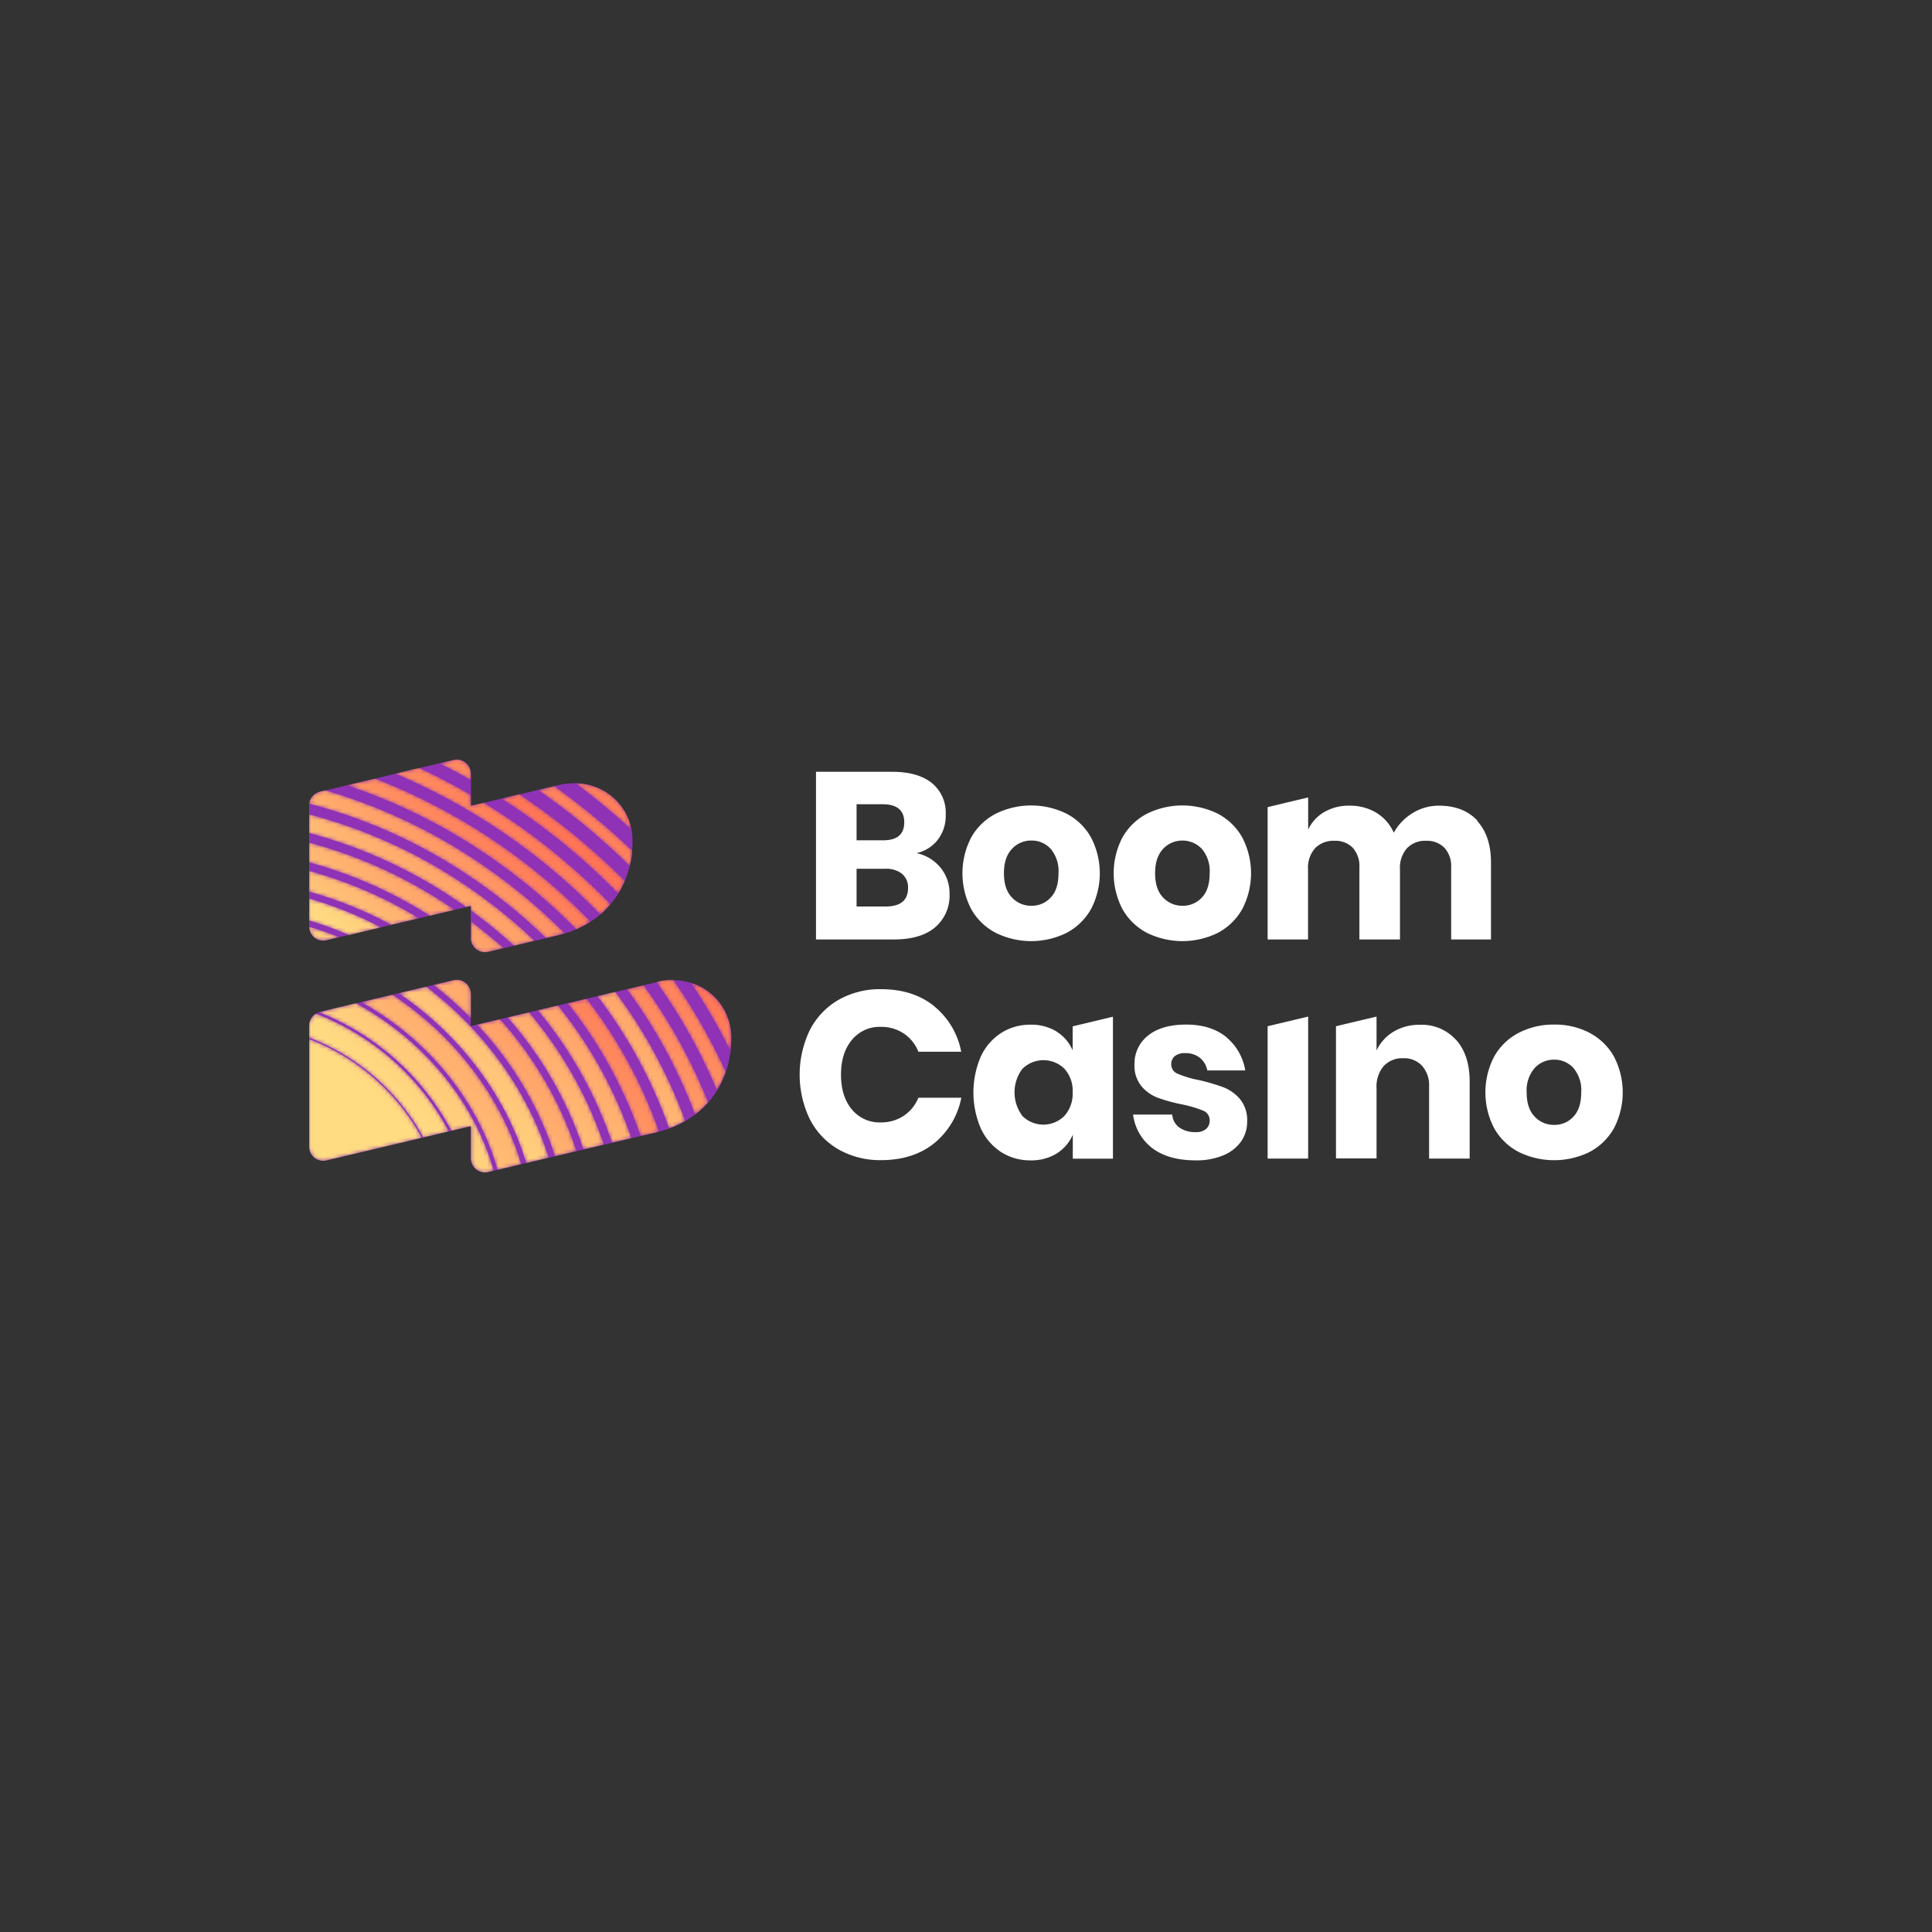
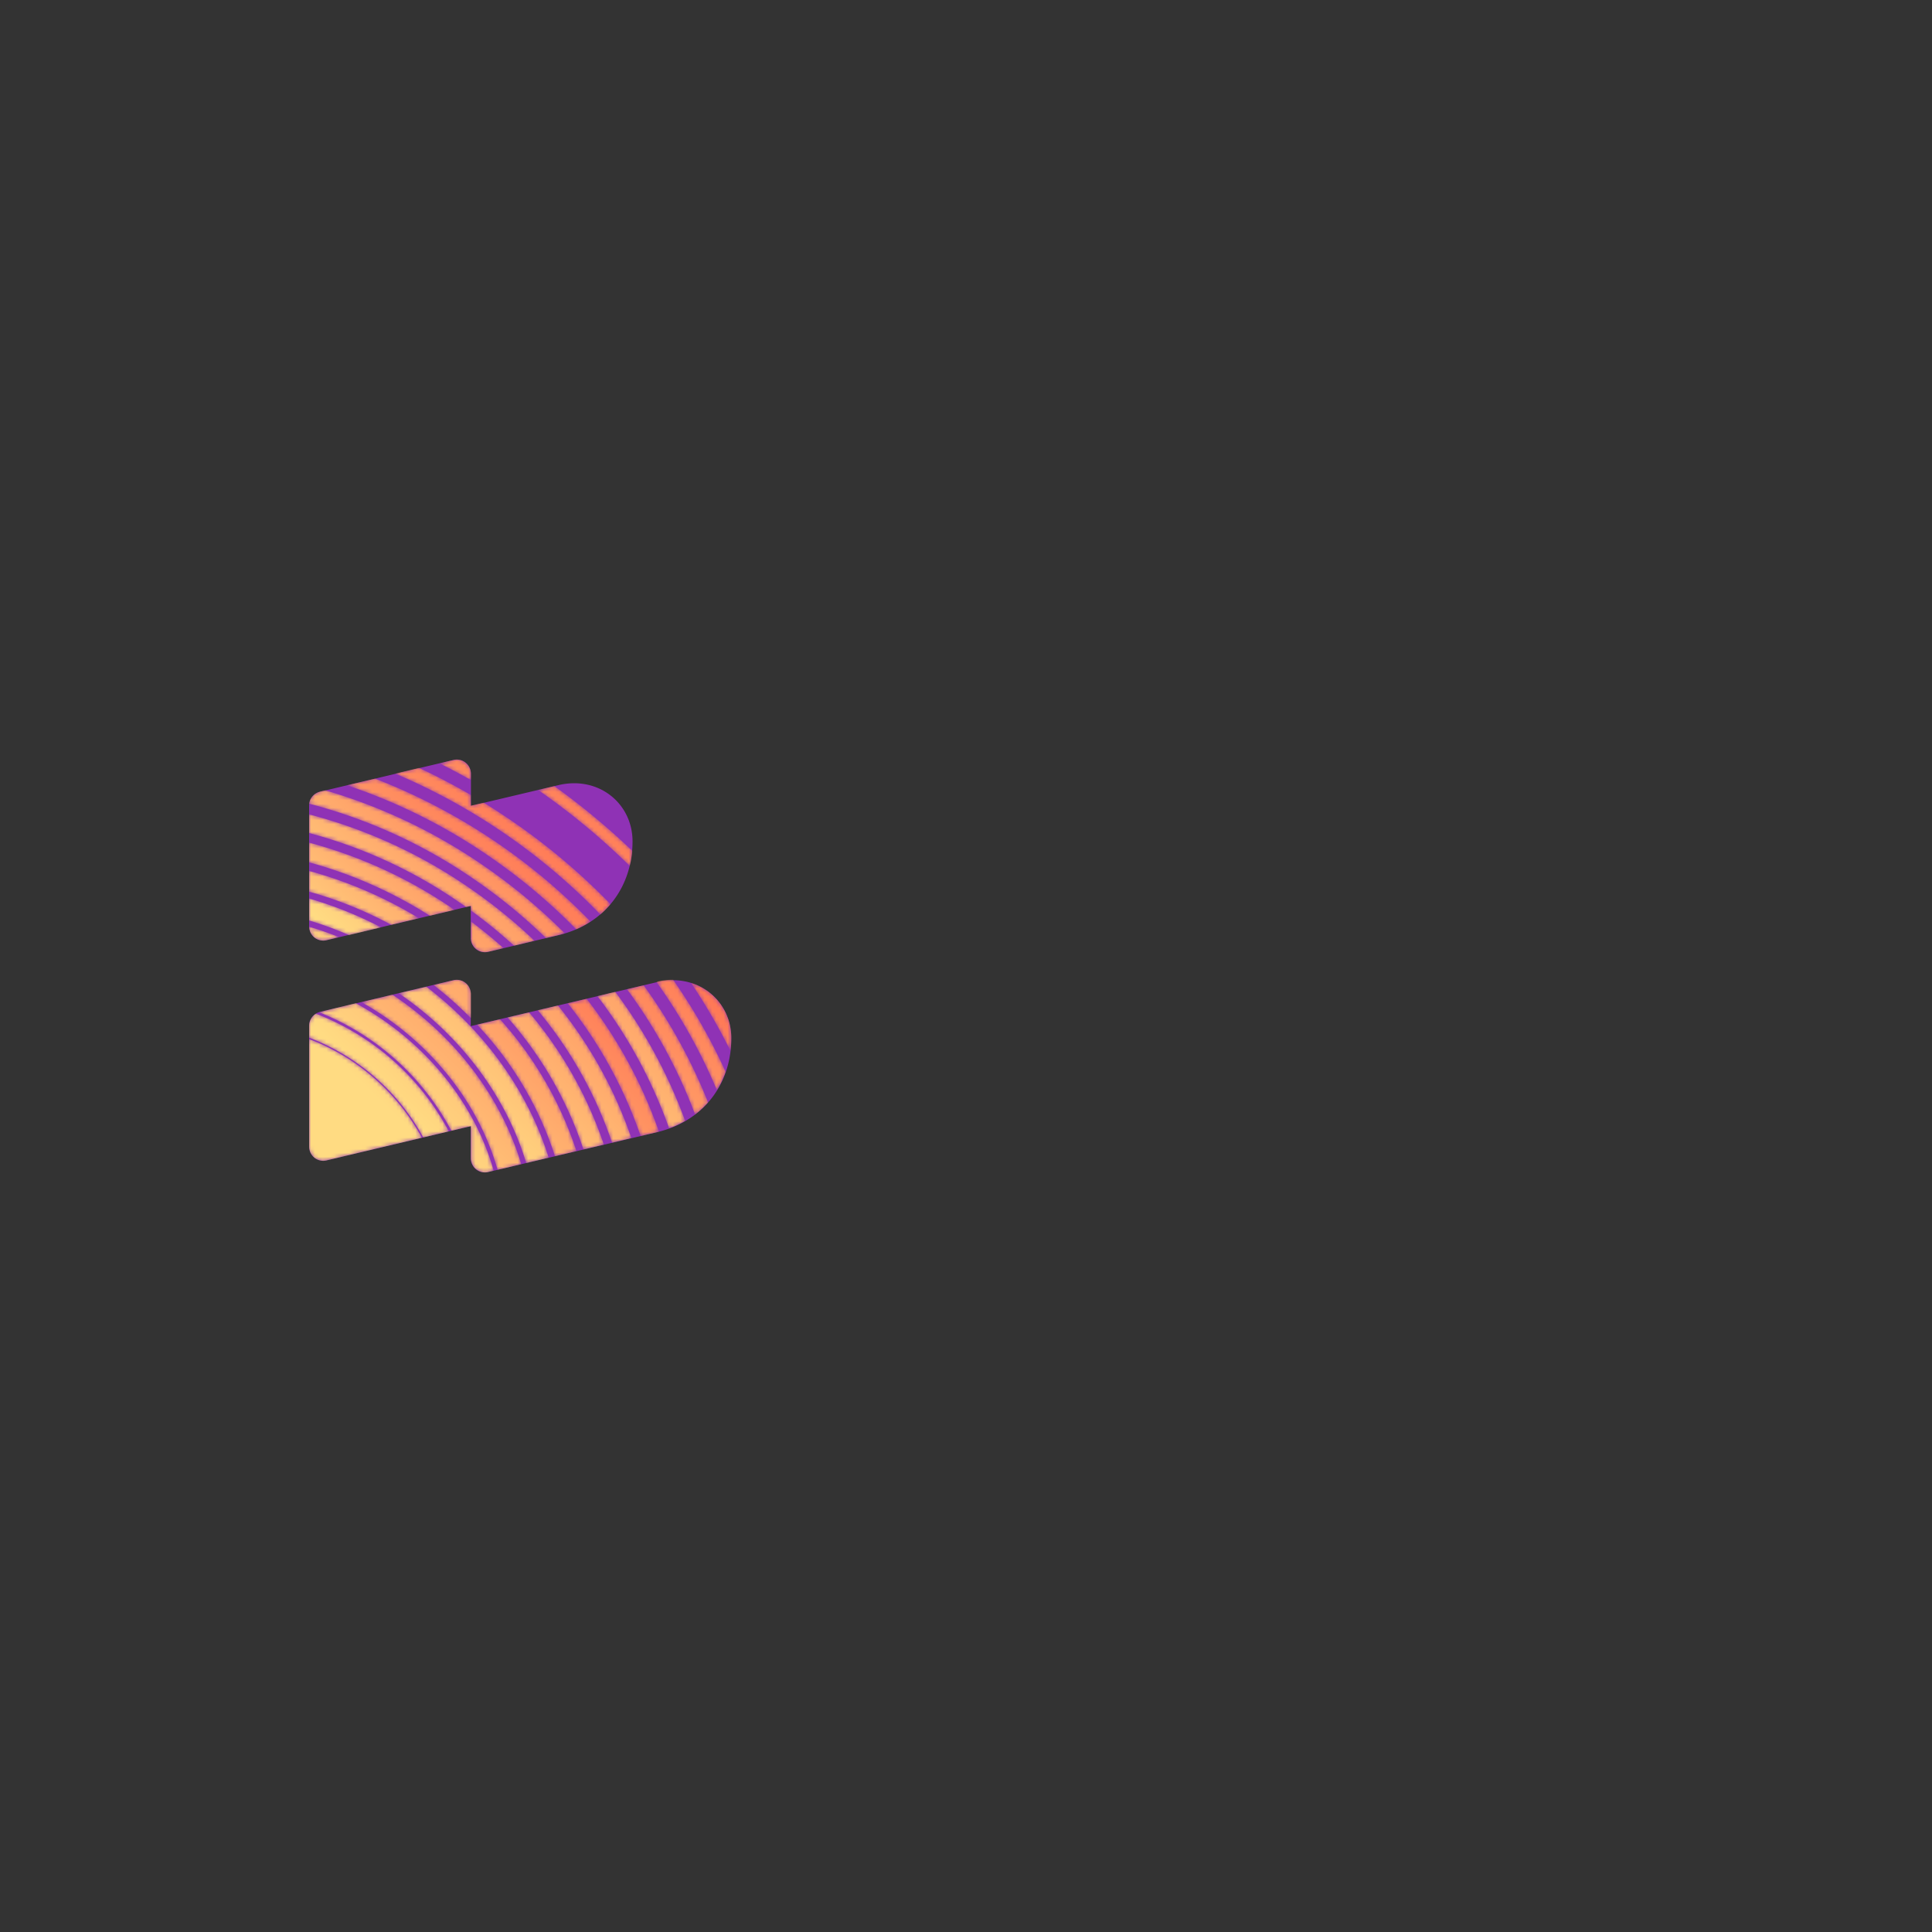
<svg xmlns="http://www.w3.org/2000/svg" xmlns:xlink="http://www.w3.org/1999/xlink" id="Layer_1" data-name="Layer 1" viewBox="0 0 500 500">
  <rect x="0" y="0" width="500" height="500" fill="#333333" stroke="none" />
  <defs>
    <style>.cls-1{fill:#fff;}.cls-1,.cls-10,.cls-12,.cls-14,.cls-16,.cls-18,.cls-2,.cls-20,.cls-22,.cls-24,.cls-26,.cls-28,.cls-30,.cls-32,.cls-34,.cls-36,.cls-38,.cls-4,.cls-40,.cls-42,.cls-44,.cls-46,.cls-48,.cls-50,.cls-52,.cls-54,.cls-56,.cls-6,.cls-8{fill-rule:evenodd;}.cls-2{fill:#8f32b5;}.cls-3{mask:url(#mask);}.cls-4{fill:url(#linear-gradient);}.cls-5{mask:url(#mask-2);}.cls-6{fill:url(#linear-gradient-2);}.cls-7{mask:url(#mask-3);}.cls-8{fill:url(#linear-gradient-3);}.cls-9{mask:url(#mask-4);}.cls-10{fill:url(#linear-gradient-4);}.cls-11{mask:url(#mask-5);}.cls-12{fill:url(#linear-gradient-5);}.cls-13{mask:url(#mask-6);}.cls-14{fill:url(#linear-gradient-6);}.cls-15{mask:url(#mask-7);}.cls-16{fill:url(#linear-gradient-7);}.cls-17{mask:url(#mask-8);}.cls-18{fill:url(#linear-gradient-8);}.cls-19{mask:url(#mask-9);}.cls-20{fill:url(#linear-gradient-9);}.cls-21{mask:url(#mask-10);}.cls-22{fill:url(#linear-gradient-10);}.cls-23{mask:url(#mask-11);}.cls-24{fill:url(#linear-gradient-11);}.cls-25{mask:url(#mask-12);}.cls-26{fill:url(#linear-gradient-12);}.cls-27{mask:url(#mask-13);}.cls-28{fill:url(#linear-gradient-13);}.cls-29{mask:url(#mask-14);}.cls-30{fill:url(#linear-gradient-14);}.cls-31{mask:url(#mask-15);}.cls-32{fill:url(#linear-gradient-15);}.cls-33{mask:url(#mask-16);}.cls-34{fill:url(#linear-gradient-16);}.cls-35{mask:url(#mask-17);}.cls-36{fill:url(#linear-gradient-17);}.cls-37{mask:url(#mask-18);}.cls-38{fill:url(#linear-gradient-18);}.cls-39{mask:url(#mask-19);}.cls-40{fill:url(#linear-gradient-19);}.cls-41{mask:url(#mask-20);}.cls-42{fill:url(#linear-gradient-20);}.cls-43{mask:url(#mask-21);}.cls-44{fill:url(#linear-gradient-21);}.cls-45{mask:url(#mask-22);}.cls-46{fill:url(#linear-gradient-22);}.cls-47{mask:url(#mask-23);}.cls-48{fill:url(#linear-gradient-23);}.cls-49{mask:url(#mask-24);}.cls-50{fill:url(#linear-gradient-24);}.cls-51{mask:url(#mask-25);}.cls-52{fill:url(#linear-gradient-25);}.cls-53{mask:url(#mask-26);}.cls-54{fill:url(#linear-gradient-26);}.cls-55{mask:url(#mask-27);}.cls-56{fill:url(#linear-gradient-27);}</style>
    <mask id="mask" x="148.99" y="202.7" width="14.47" height="12.02" maskUnits="userSpaceOnUse">
      <g id="c">
-         <path id="a" class="cls-1" d="M163.46,214.72a14.78,14.78,0,0,0-14.47-12q7.53,5.66,14.47,12" />
-       </g>
+         </g>
    </mask>
    <linearGradient id="linear-gradient" x1="-3362.98" y1="-2274.68" x2="-3347.92" y2="-2261.71" gradientTransform="matrix(5.95, 0, 0, -4.94, 20102.26, -10984.51)" gradientUnits="userSpaceOnUse">
      <stop offset="0" stop-color="#ffdb82" />
      <stop offset="1" stop-color="#ff5b49" />
    </linearGradient>
    <mask id="mask-2" x="80" y="262.32" width="36.16" height="32.05" maskUnits="userSpaceOnUse">
      <g id="f">
        <path id="d" class="cls-1" d="M80,265.5v3.05a56.63,56.63,0,0,1,29.53,25.82l6.63-1.57a65.2,65.2,0,0,0-26.87-27,66.4,66.4,0,0,0-7.52-3.46A3.74,3.74,0,0,0,80,265.5" />
      </g>
    </mask>
    <linearGradient id="linear-gradient-2" x1="-3774.52" y1="-1925.12" x2="-3768.5" y2="-1919.58" gradientTransform="matrix(14.87, 0, 0, -13.18, 56225.49, -25091.62)" xlink:href="#linear-gradient" />
    <mask id="mask-3" x="80" y="268.89" width="29.2" height="31.53" maskUnits="userSpaceOnUse">
      <g id="i">
        <path id="g" class="cls-1" d="M80,296.71a3.44,3.44,0,0,0,.1.84,3.63,3.63,0,0,0,4.37,2.77l24.73-5.87a55.9,55.9,0,0,0-24.54-23.53c-1.52-.75-3.08-1.43-4.66-2Z" />
      </g>
    </mask>
    <linearGradient id="linear-gradient-3" x1="-3708.17" y1="-1928.51" x2="-3701.77" y2="-1921.34" gradientTransform="matrix(12.01, 0, 0, -12.97, 44634.29, -24727.05)" xlink:href="#linear-gradient" />
    <mask id="mask-4" x="112.19" y="253.57" width="9.68" height="9.95" maskUnits="userSpaceOnUse">
      <g id="l">
        <path id="j" class="cls-1" d="M117.41,253.67l-5.22,1.24a97.71,97.71,0,0,1,9.69,8.61v-6.24a4,4,0,0,0-.1-.84,3.66,3.66,0,0,0-3.54-2.87,3.31,3.31,0,0,0-.83.1" />
      </g>
    </mask>
    <linearGradient id="linear-gradient-4" x1="-3016.33" y1="-2392.52" x2="-2995.03" y2="-2369.81" gradientTransform="matrix(3.98, 0, 0, -4.1, 12102.96, -9507.37)" xlink:href="#linear-gradient" />
    <mask id="mask-5" x="178.83" y="254.33" width="10.43" height="17.64" maskUnits="userSpaceOnUse">
      <g id="o">
        <path id="m" class="cls-1" d="M189.06,272a27.88,27.88,0,0,0,.2-3.31,14.78,14.78,0,0,0-10.43-14.33A155.58,155.58,0,0,1,189.06,272" />
      </g>
    </mask>
    <linearGradient id="linear-gradient-5" x1="-3079.63" y1="-2102.28" x2="-3072.32" y2="-2089.46" gradientTransform="matrix(4.29, 0, 0, -7.26, 13374.6, -14928.84)" xlink:href="#linear-gradient" />
    <mask id="mask-6" x="113.73" y="196.58" width="8.14" height="5.3" maskUnits="userSpaceOnUse">
      <g id="r">
        <path id="p" class="cls-1" d="M118.22,196.58a3.27,3.27,0,0,0-.81.1l-3.68.87q4.13,2.05,8.14,4.33v-1.59a4,4,0,0,0-.09-.84,3.67,3.67,0,0,0-3.54-2.87Z" />
      </g>
    </mask>
    <linearGradient id="linear-gradient-6" x1="-2829.82" y1="-2967.7" x2="-2803.07" y2="-2949.64" gradientTransform="matrix(3.35, 0, 0, -2.18, 9538.12, -6249.6)" xlink:href="#linear-gradient" />
    <mask id="mask-7" x="82.57" y="259.66" width="45.23" height="43.75" maskUnits="userSpaceOnUse">
      <g id="u">
        <path id="s" class="cls-1" d="M82.82,261.88l-.25.08a66.49,66.49,0,0,1,34.24,30.68l5.07-1.2v8.27a4,4,0,0,0,.09.84,3.66,3.66,0,0,0,3.53,2.87h0a3.08,3.08,0,0,0,.8-.1l1.46-.35c-4.65-16.57-16.62-32.39-33.93-42.35-.56-.33-1.13-.64-1.71-1Z" />
      </g>
    </mask>
    <linearGradient id="linear-gradient-7" x1="-3830.09" y1="-1869.42" x2="-3825.27" y2="-1864.59" gradientTransform="matrix(18.6, 0, 0, -18, 71347.83, -33351.46)" xlink:href="#linear-gradient" />
    <mask id="mask-8" x="89.81" y="201.51" width="63.03" height="39" maskUnits="userSpaceOnUse">
      <g id="x">
        <path id="v" class="cls-1" d="M89.81,203.23a147.44,147.44,0,0,1,37.81,19.08,150.65,150.65,0,0,1,21.51,18.2,25.25,25.25,0,0,0,3.7-2,156.22,156.22,0,0,0-55.75-37Z" />
      </g>
    </mask>
    <linearGradient id="linear-gradient-8" x1="-3893.99" y1="-1886.41" x2="-3890.53" y2="-1884.19" gradientTransform="matrix(25.93, 0, 0, -16.04, 101029.98, -30020.43)" xlink:href="#linear-gradient" />
    <mask id="mask-9" x="80.04" y="204.56" width="66.14" height="38.22" maskUnits="userSpaceOnUse">
      <g id="A-2" data-name="A">
        <path id="y" class="cls-1" d="M82.82,204.89A3.71,3.71,0,0,0,80,208a135.15,135.15,0,0,1,43,19.76,140.73,140.73,0,0,1,18.29,15l3.22-.76q.84-.21,1.65-.45a146.37,146.37,0,0,0-20.8-17.37,142,142,0,0,0-41.17-19.64l-1.4.33Z" />
      </g>
    </mask>
    <linearGradient id="linear-gradient-9" x1="-3901.43" y1="-1889.67" x2="-3898.14" y2="-1887.69" gradientTransform="matrix(27.21, 0, 0, -15.72, 106221.75, -29473.73)" xlink:href="#linear-gradient" />
    <mask id="mask-10" x="162.25" y="254.95" width="21" height="33.46" maskUnits="userSpaceOnUse">
      <g id="D-2" data-name="D">
        <path id="B" class="cls-1" d="M162.25,256a133.76,133.76,0,0,1,17.64,32.43,23.35,23.35,0,0,0,3.36-3.14A140.13,140.13,0,0,0,166.58,255Z" />
      </g>
    </mask>
    <linearGradient id="linear-gradient-10" x1="-3569.92" y1="-1919.13" x2="-3565.83" y2="-1912.38" gradientTransform="matrix(8.64, 0, 0, -13.76, 30989.68, -26087.76)" xlink:href="#linear-gradient" />
    <mask id="mask-11" x="154.6" y="256.7" width="22.72" height="35.33" maskUnits="userSpaceOnUse">
      <g id="G-2" data-name="G">
        <path id="E" class="cls-1" d="M154.6,257.79A125.22,125.22,0,0,1,173.16,292a26.83,26.83,0,0,0,4.16-1.92,130.83,130.83,0,0,0-18.1-33.41Z" />
      </g>
    </mask>
    <linearGradient id="linear-gradient-11" x1="-3606.69" y1="-1908.13" x2="-3602.72" y2="-1901.73" gradientTransform="matrix(9.34, 0, 0, -14.53, 33847.86, -27411.18)" xlink:href="#linear-gradient" />
    <mask id="mask-12" x="80" y="210.76" width="58.35" height="33.99" maskUnits="userSpaceOnUse">
      <g id="J-2" data-name="J">
        <path id="H" class="cls-1" d="M80,215.59a125.08,125.08,0,0,1,38.44,17.63l2.19,1.52,1.25-.29v1.2a129.39,129.39,0,0,1,11.15,9.1l5.32-1.27a136.23,136.23,0,0,0-17.44-14.07A131.19,131.19,0,0,0,80,210.76v4.83Z" />
      </g>
    </mask>
    <linearGradient id="linear-gradient-12" x1="-3881.23" y1="-1911.41" x2="-3877.49" y2="-1909.15" gradientTransform="matrix(24, 0, 0, -13.98, 93224.17, -26483.29)" xlink:href="#linear-gradient" />
    <mask id="mask-13" x="93.51" y="257.43" width="41.39" height="45.32" maskUnits="userSpaceOnUse">
      <g id="M-2" data-name="M">
        <path id="K" class="cls-1" d="M93.51,259.35c.71.39,1.43.8,2.13,1.23,16.89,10.18,28.52,25.82,33.13,42.17l6.13-1.46c-5-16.77-16.6-32.78-33.33-43.86Z" />
      </g>
    </mask>
    <linearGradient id="linear-gradient-13" x1="-3809.32" y1="-1864.39" x2="-3804.93" y2="-1859.4" gradientTransform="matrix(17.03, 0, 0, -18.64, 64956.89, -34455.26)" xlink:href="#linear-gradient" />
    <mask id="mask-14" x="139.25" y="203.45" width="24.39" height="20.67" maskUnits="userSpaceOnUse">
      <g id="P-2" data-name="P">
        <path id="N" class="cls-1" d="M139.25,204.44c.72.5,1.44,1,2.15,1.51A181.9,181.9,0,0,1,163,224.12a26.49,26.49,0,0,0,.64-3.92,186.75,186.75,0,0,0-20.18-16.75l-4.21,1Z" />
      </g>
    </mask>
    <linearGradient id="linear-gradient-14" x1="-3643.07" y1="-2040.92" x2="-3634.13" y2="-2033.07" gradientTransform="matrix(10.03, 0, 0, -8.5, 36629.91, -17088.64)" xlink:href="#linear-gradient" />
    <mask id="mask-15" x="129.81" y="205.57" width="31.93" height="25.68" maskUnits="userSpaceOnUse">
      <g id="S-2" data-name="S">
        <path id="Q" class="cls-1" d="M129.81,206.68A170.76,170.76,0,0,1,160,231.25a25.42,25.42,0,0,0,1.7-3.28,176.62,176.62,0,0,0-23-19.44c-1.42-1-2.86-2-4.31-3Z" />
      </g>
    </mask>
    <linearGradient id="linear-gradient-15" x1="-3739.65" y1="-1976.92" x2="-3732.82" y2="-1971.22" gradientTransform="matrix(13.14, 0, 0, -10.56, 49202.09, -20622.82)" xlink:href="#linear-gradient" />
    <mask id="mask-16" x="169.88" y="253.64" width="17.91" height="28.57" maskUnits="userSpaceOnUse">
      <g id="V-2" data-name="V">
        <path id="T" class="cls-1" d="M170.09,254.12l-.21,0a144,144,0,0,1,15.65,28,23.72,23.72,0,0,0,2.26-4.74,149.68,149.68,0,0,0-13.59-23.83h0a17.72,17.72,0,0,0-4.08.48" />
      </g>
    </mask>
    <linearGradient id="linear-gradient-16" x1="-3486.49" y1="-1954.1" x2="-3481.7" y2="-1946.19" gradientTransform="matrix(7.37, 0, 0, -11.75, 25841.61, -22644.15)" xlink:href="#linear-gradient" />
    <mask id="mask-17" x="102.38" y="198.79" width="55.65" height="37.89" maskUnits="userSpaceOnUse">
      <g id="Y-2" data-name="Y">
        <path id="W" class="cls-1" d="M102.38,200.25a161.23,161.23,0,0,1,53,36.43A23.31,23.31,0,0,0,158,234a166,166,0,0,0-23.7-20.27q-4.46-3.13-9.1-6l-3.36.79v-2.79q-6.53-3.79-13.38-7l-6.11,1.46Z" />
      </g>
    </mask>
    <linearGradient id="linear-gradient-17" x1="-3873.02" y1="-1891.74" x2="-3869.1" y2="-1888.98" gradientTransform="matrix(22.89, 0, 0, -15.59, 88730.63, -29237.69)" xlink:href="#linear-gradient" />
    <mask id="mask-18" x="146.9" y="258.45" width="23.64" height="35.51" maskUnits="userSpaceOnUse">
      <g id="ab">
        <path id="Z" class="cls-1" d="M146.9,259.62A116,116,0,0,1,165.8,294l4.25-1,.49-.13a121.63,121.63,0,0,0-18.71-34.38l-4.93,1.17Z" />
      </g>
    </mask>
    <linearGradient id="linear-gradient-18" x1="-3624.51" y1="-1906.93" x2="-3620.43" y2="-1900.56" gradientTransform="matrix(9.73, 0, 0, -14.61, 35388.83, -27537.39)" xlink:href="#linear-gradient" />
    <mask id="mask-19" x="80" y="232.53" width="18.63" height="9.42" maskUnits="userSpaceOnUse">
      <g id="ae">
        <path id="ac" class="cls-1" d="M80,238.22A92.54,92.54,0,0,1,90.31,242l8.32-2A101.56,101.56,0,0,0,80,232.53Z" />
      </g>
    </mask>
    <linearGradient id="linear-gradient-19" x1="-3516.18" y1="-2421.46" x2="-3504.48" y2="-2415.33" gradientTransform="matrix(7.66, 0, 0, -3.87, 27012.39, -9136.96)" xlink:href="#linear-gradient" />
    <mask id="mask-20" x="121.88" y="238.49" width="8.44" height="7.94" maskUnits="userSpaceOnUse">
      <g id="ah">
        <path id="af" class="cls-1" d="M121.88,242.72a4,4,0,0,0,.09.84,3.64,3.64,0,0,0,4.37,2.77l4-.94c-2.71-2.42-5.53-4.73-8.44-6.9v4.23Z" />
      </g>
    </mask>
    <linearGradient id="linear-gradient-20" x1="-2866.86" y1="-2563.27" x2="-2841.05" y2="-2538.09" gradientTransform="matrix(3.47, 0, 0, -3.27, 10039.98, -8094.04)" xlink:href="#linear-gradient" />
    <mask id="mask-21" x="80.01" y="239.85" width="7.76" height="3.58" maskUnits="userSpaceOnUse">
      <g id="ak">
        <path id="ai" class="cls-1" d="M80.1,240.56a3.63,3.63,0,0,0,4.37,2.77l3.3-.78Q84,241,80,239.85a3.37,3.37,0,0,0,.09.71" />
      </g>
    </mask>
    <linearGradient id="linear-gradient-21" x1="-2764.91" y1="-3574.74" x2="-2736.84" y2="-3561.32" gradientTransform="matrix(3.19, 0, 0, -1.47, 8892, -5012.42)" xlink:href="#linear-gradient" />
    <mask id="mask-22" x="103.18" y="255.35" width="38.83" height="45.64" maskUnits="userSpaceOnUse">
      <g id="an">
        <path id="al" class="cls-1" d="M103.18,257.05c16.53,11.27,28,27.24,33,43.94L142,299.6c-5.14-16.53-16.08-32.37-31.68-44.25Z" />
      </g>
    </mask>
    <linearGradient id="linear-gradient-22" x1="-3793.1" y1="-1863.55" x2="-3789.03" y2="-1858.59" gradientTransform="matrix(15.97, 0, 0, -18.77, 60693.19, -34684.24)" xlink:href="#linear-gradient" />
    <mask id="mask-23" x="123.46" y="263.77" width="25.71" height="35.46" maskUnits="userSpaceOnUse">
      <g id="aq">
        <path id="ao" class="cls-1" d="M123.46,265.18a89.31,89.31,0,0,1,19.7,32.65c.15.46.3.93.44,1.4l5.57-1.32-.27-.87a95.63,95.63,0,0,0-19.5-33.27l-5.94,1.41Z" />
      </g>
    </mask>
    <linearGradient id="linear-gradient-23" x1="-3659.92" y1="-1906.45" x2="-3655.46" y2="-1900.08" gradientTransform="matrix(10.58, 0, 0, -14.59, 38836.29, -27500.9)" xlink:href="#linear-gradient" />
    <mask id="mask-24" x="131.34" y="261.98" width="24.92" height="35.49" maskUnits="userSpaceOnUse">
      <g id="at">
        <path id="ar" class="cls-1" d="M131.34,263.31A98.27,98.27,0,0,1,151,297.48l5.28-1.26A104.84,104.84,0,0,0,136.92,262Z" />
      </g>
    </mask>
    <linearGradient id="linear-gradient-24" x1="-3647.14" y1="-1906.54" x2="-3642.82" y2="-1900.17" gradientTransform="matrix(10.25, 0, 0, -14.6, 37518.3, -27522.21)" xlink:href="#linear-gradient" />
    <mask id="mask-25" x="139.16" y="260.21" width="24.25" height="35.51" maskUnits="userSpaceOnUse">
      <g id="aw">
        <path id="au" class="cls-1" d="M139.16,261.45a107.43,107.43,0,0,1,19.24,34.27l5-1.19a113.21,113.21,0,0,0-19-34.32Z" />
      </g>
    </mask>
    <linearGradient id="linear-gradient-25" x1="-3635.52" y1="-1906.71" x2="-3631.33" y2="-1900.34" gradientTransform="matrix(9.97, 0, 0, -14.61, 36394.81, -27533.23)" xlink:href="#linear-gradient" />
    <mask id="mask-26" x="80" y="218.07" width="37.64" height="18.91" maskUnits="userSpaceOnUse">
      <g id="az">
        <path id="ax" class="cls-1" d="M80,223.18A114.25,114.25,0,0,1,111.25,237l6.39-1.52-1.21-.82A121,121,0,0,0,80,218.07Z" />
      </g>
    </mask>
    <linearGradient id="linear-gradient-26" x1="-3787.16" y1="-2066.86" x2="-3781.37" y2="-2063.85" gradientTransform="matrix(15.48, 0, 0, -7.78, 58697.75, -15837.38)" xlink:href="#linear-gradient" />
    <mask id="mask-27" x="80" y="225.39" width="28.43" height="13.95" maskUnits="userSpaceOnUse">
      <g id="aC-2" data-name="aC">
        <path id="aA" class="cls-1" d="M80,230.77a103.54,103.54,0,0,1,21.25,8.57l7.18-1.7A110.92,110.92,0,0,0,80,225.39Z" />
      </g>
    </mask>
    <linearGradient id="linear-gradient-27" x1="-3701.07" y1="-2191.85" x2="-3693.4" y2="-2187.95" gradientTransform="matrix(11.69, 0, 0, -5.74, 43341.42, -12337.05)" xlink:href="#linear-gradient" />
  </defs>
  <title>2993_500x500_dark</title>
-   <path class="cls-1" d="M235,229.81a4.56,4.56,0,0,0-1.53-3.65,6.51,6.51,0,0,0-4.36-1.32h-7.43v9.76h7.49Q235,234.6,235,229.81Zm-13.32-12.34h6.88q5.46,0,5.46-4.66t-5.58-4.67h-6.76Zm21.76,7.12a10.39,10.39,0,0,1,2.3,6.69A10.77,10.77,0,0,1,242,240q-3.71,3.13-10.65,3.13H211.18V199.74h19.7q6.63,0,10.25,2.88a9.9,9.9,0,0,1,3.62,8.22,10.15,10.15,0,0,1-2.09,6.54,9.6,9.6,0,0,1-5.46,3.41,10.84,10.84,0,0,1,6.23,3.8Zm18.44-4.88c-1.38,1.46-2.06,3.55-2.06,6.29s.68,4.83,2.06,6.26a6.71,6.71,0,0,0,5.06,2.15,6.61,6.61,0,0,0,5-2.15c1.35-1.43,2-3.51,2-6.26a8.93,8.93,0,0,0-2-6.29,6.6,6.6,0,0,0-5-2.18,6.7,6.7,0,0,0-5.06,2.18M276,210.57a15.41,15.41,0,0,1,6.32,6.1,20,20,0,0,1,0,18.66,15.62,15.62,0,0,1-6.32,6.11,20.72,20.72,0,0,1-18.26,0,15.47,15.47,0,0,1-6.36-6.11,20.07,20.07,0,0,1,0-18.66,15.45,15.45,0,0,1,6.36-6.1,20.72,20.72,0,0,1,18.26,0m25,9.14c-1.38,1.46-2.06,3.55-2.06,6.29s.68,4.83,2.06,6.26a6.69,6.69,0,0,0,5.06,2.15,6.61,6.61,0,0,0,5-2.15c1.35-1.43,2-3.51,2-6.26a8.93,8.93,0,0,0-2-6.29,6.93,6.93,0,0,0-10.09,0m14.17-9.14a15.47,15.47,0,0,1,6.32,6.1,20,20,0,0,1,0,18.66,15.62,15.62,0,0,1-6.32,6.11,20.74,20.74,0,0,1-18.27,0,15.51,15.51,0,0,1-6.35-6.11,20.07,20.07,0,0,1,0-18.66,15.48,15.48,0,0,1,6.35-6.1,20.74,20.74,0,0,1,18.27,0m67.11,1.84q3.62,3.9,3.62,10.83v19.89H375.56V224.47a7,7,0,0,0-1.75-5.07,6.31,6.31,0,0,0-4.75-1.8,6.42,6.42,0,0,0-4.94,1.93,7.63,7.63,0,0,0-1.81,5.43v18.17h-10.5V224.47a7.06,7.06,0,0,0-1.72-5.07,6.22,6.22,0,0,0-4.73-1.8,6.6,6.6,0,0,0-5,1.9,7.53,7.53,0,0,0-1.84,5.46v18.17H328.06V208.88l10.49-2.5v8.33a10.21,10.21,0,0,1,4.14-4.54,12.54,12.54,0,0,1,6.54-1.66,13.18,13.18,0,0,1,6.94,1.81,11.46,11.46,0,0,1,4.54,5.19,13.62,13.62,0,0,1,4.88-5.09,12.8,12.8,0,0,1,6.84-1.91q6.33,0,9.95,3.9m-140.62,48a20,20,0,0,1,7,11.78H237.68a10.23,10.23,0,0,0-3.78-4.72,10.49,10.49,0,0,0-6-1.72,9.22,9.22,0,0,0-7.43,3.38q-2.82,3.38-2.82,9t2.82,9a9.25,9.25,0,0,0,7.43,3.35,10.56,10.56,0,0,0,6-1.72,10.3,10.3,0,0,0,3.78-4.67h11.11a20.12,20.12,0,0,1-7,11.76q-5.43,4.38-13.72,4.39a21.67,21.67,0,0,1-11.11-2.8,19,19,0,0,1-7.39-7.82,26.55,26.55,0,0,1,0-23,19.05,19.05,0,0,1,7.39-7.83A21.67,21.67,0,0,1,228,256q8.29,0,13.72,4.36m22.9,16.2a10.18,10.18,0,0,0,0,12.28,7.7,7.7,0,0,0,10.86-.06,8.56,8.56,0,0,0,2.12-6.08,8.47,8.47,0,0,0-2.12-6.1,7.73,7.73,0,0,0-10.86,0m8.81-9.63a10.7,10.7,0,0,1,4.17,4.85v-6.2l10.43-2.49v36.74H277.64v-6.2a10.76,10.76,0,0,1-4.17,4.85,12.41,12.41,0,0,1-6.76,1.78,13.89,13.89,0,0,1-7.58-2.12,14.56,14.56,0,0,1-5.28-6.11,23.56,23.56,0,0,1,0-18.68,14.53,14.53,0,0,1,5.28-6.08,13.89,13.89,0,0,1,7.58-2.12,12.41,12.41,0,0,1,6.76,1.78m43.92,1.47a14.1,14.1,0,0,1,4.88,8.59h-9.82a5.47,5.47,0,0,0-1.93-3.28,5.9,5.9,0,0,0-3.78-1.2,4.12,4.12,0,0,0-2.7.77,2.69,2.69,0,0,0-.92,2.18,2.55,2.55,0,0,0,1.69,2.39,26,26,0,0,0,5.31,1.6,52.8,52.8,0,0,1,6.44,1.87,10.71,10.71,0,0,1,4.36,3.1,8.56,8.56,0,0,1,1.84,5.77,8.9,8.9,0,0,1-1.59,5.22,10.63,10.63,0,0,1-4.61,3.56,17.93,17.93,0,0,1-7.12,1.29q-6.93,0-11.11-3.07a13,13,0,0,1-5.09-8.78h10.13a4.51,4.51,0,0,0,1.87,3.37,7,7,0,0,0,4.2,1.17,3.91,3.91,0,0,0,2.7-.82,2.79,2.79,0,0,0,.92-2.19,2.62,2.62,0,0,0-1.68-2.54,31,31,0,0,0-5.5-1.63,42.85,42.85,0,0,1-6.26-1.72,10.26,10.26,0,0,1-4.23-3,8.29,8.29,0,0,1-1.78-5.62,9.16,9.16,0,0,1,3.5-7.46q3.5-2.85,9.88-2.85t10.4,3.25m21.16-5.32v36.75H328.06V265.59Zm38.33,6.06q3.47,3.93,3.47,10.8v19.89h-10.5V281.17A7.54,7.54,0,0,0,368,275.8a6.32,6.32,0,0,0-4.82-1.93,6.55,6.55,0,0,0-5.06,2,8.18,8.18,0,0,0-1.87,5.77v18.16h-10.5V265.59l10.5-2.5v8.76a11.25,11.25,0,0,1,4.39-4.85,12.82,12.82,0,0,1,6.84-1.78,11.85,11.85,0,0,1,9.36,3.93m20.31,7.27a8.87,8.87,0,0,0-2.05,6.29q0,4.11,2.06,6.26a6.71,6.71,0,0,0,5.06,2.15,6.61,6.61,0,0,0,5-2.15q2-2.14,2-6.26a8.91,8.91,0,0,0-2-6.29,6.6,6.6,0,0,0-5-2.18,6.7,6.7,0,0,0-5.06,2.18m14.17-9.14a15.5,15.5,0,0,1,6.33,6.1,20.07,20.07,0,0,1,0,18.66,15.62,15.62,0,0,1-6.32,6.11,20.81,20.81,0,0,1-18.26,0,15.47,15.47,0,0,1-6.36-6.11,20.07,20.07,0,0,1,0-18.66,15.38,15.38,0,0,1,6.36-6.1,19.46,19.46,0,0,1,9.14-2.12,19.2,19.2,0,0,1,9.12,2.12" />
  <path class="cls-2" d="M144.58,203.18l-22.7,5.38v-8.27a3.94,3.94,0,0,0-.1-.84,3.64,3.64,0,0,0-4.33-2.79l0,0L82.82,204.9A3.68,3.68,0,0,0,80,208.5v31.22a3.44,3.44,0,0,0,.1.84,3.63,3.63,0,0,0,4.32,2.78h0l37.41-8.88v8.27a4,4,0,0,0,.09.84,3.64,3.64,0,0,0,4.37,2.77l18.2-4.31c12.29-2.92,19.21-12.73,19.21-24.3,0-9.75-8.72-17-19.17-14.54m-22.7,62.37v-8.27a4,4,0,0,0-.1-.84,3.64,3.64,0,0,0-4.33-2.78h0l-34.59,8.21A3.69,3.69,0,0,0,80,265.49v31.22a3.44,3.44,0,0,0,.1.84,3.63,3.63,0,0,0,4.32,2.78h0l37.41-8.88v8.27a4,4,0,0,0,.09.84,3.64,3.64,0,0,0,4.37,2.77L170.05,293c12.29-2.92,19.21-12.73,19.21-24.3,0-9.74-8.73-17-19.17-14.54Z" />
  <g class="cls-3">
    <path class="cls-4" d="M163.46,214.72a14.78,14.78,0,0,0-14.47-12q7.53,5.66,14.47,12" />
  </g>
  <g class="cls-5">
    <path class="cls-6" d="M80,265.5v3.05a56.63,56.63,0,0,1,29.53,25.82l6.63-1.57a65.2,65.2,0,0,0-26.87-27,66.4,66.4,0,0,0-7.52-3.46A3.74,3.74,0,0,0,80,265.5" />
  </g>
  <g class="cls-7">
    <path class="cls-8" d="M80,296.71a3.44,3.44,0,0,0,.1.84,3.63,3.63,0,0,0,4.37,2.77l24.73-5.87a55.9,55.9,0,0,0-24.54-23.53c-1.52-.75-3.08-1.43-4.66-2Z" />
  </g>
  <g class="cls-9">
    <path class="cls-10" d="M117.41,253.67l-5.22,1.24a97.71,97.71,0,0,1,9.69,8.61v-6.24a4,4,0,0,0-.1-.84,3.66,3.66,0,0,0-3.54-2.87,3.31,3.31,0,0,0-.83.1" />
  </g>
  <g class="cls-11">
    <path class="cls-12" d="M189.06,272a27.88,27.88,0,0,0,.2-3.31,14.78,14.78,0,0,0-10.43-14.33A155.58,155.58,0,0,1,189.06,272" />
  </g>
  <g class="cls-13">
    <path class="cls-14" d="M118.22,196.58a3.27,3.27,0,0,0-.81.1l-3.68.87q4.13,2.05,8.14,4.33v-1.59a4,4,0,0,0-.09-.84,3.67,3.67,0,0,0-3.54-2.87Z" />
  </g>
  <g class="cls-15">
    <path class="cls-16" d="M82.82,261.88l-.25.08a66.49,66.49,0,0,1,34.24,30.68l5.07-1.2v8.27a4,4,0,0,0,.09.84,3.66,3.66,0,0,0,3.53,2.87h0a3.08,3.08,0,0,0,.8-.1l1.46-.35c-4.65-16.57-16.62-32.39-33.93-42.35-.56-.33-1.13-.64-1.71-1Z" />
  </g>
  <g class="cls-17">
    <path class="cls-18" d="M89.81,203.23a147.44,147.44,0,0,1,37.81,19.08,150.65,150.65,0,0,1,21.51,18.2,25.25,25.25,0,0,0,3.7-2,156.22,156.22,0,0,0-55.75-37Z" />
  </g>
  <g class="cls-19">
    <path class="cls-20" d="M82.82,204.89A3.71,3.71,0,0,0,80,208a135.15,135.15,0,0,1,43,19.76,140.73,140.73,0,0,1,18.29,15l3.22-.76q.84-.21,1.65-.45a146.37,146.37,0,0,0-20.8-17.37,142,142,0,0,0-41.17-19.64l-1.4.33Z" />
  </g>
  <g class="cls-21">
    <path class="cls-22" d="M162.25,256a133.76,133.76,0,0,1,17.64,32.43,23.35,23.35,0,0,0,3.36-3.14A140.13,140.13,0,0,0,166.58,255Z" />
  </g>
  <g class="cls-23">
    <path class="cls-24" d="M154.6,257.79A125.22,125.22,0,0,1,173.16,292a26.83,26.83,0,0,0,4.16-1.92,130.83,130.83,0,0,0-18.1-33.41Z" />
  </g>
  <g class="cls-25">
    <path class="cls-26" d="M80,215.59a125.08,125.08,0,0,1,38.44,17.63l2.19,1.52,1.25-.29v1.2a129.39,129.39,0,0,1,11.15,9.1l5.32-1.27a136.23,136.23,0,0,0-17.44-14.07A131.19,131.19,0,0,0,80,210.76v4.83Z" />
  </g>
  <g class="cls-27">
    <path class="cls-28" d="M93.51,259.35c.71.39,1.43.8,2.13,1.23,16.89,10.18,28.52,25.82,33.13,42.17l6.13-1.46c-5-16.77-16.6-32.78-33.33-43.86Z" />
  </g>
  <g class="cls-29">
    <path class="cls-30" d="M139.25,204.44c.72.5,1.44,1,2.15,1.51A181.9,181.9,0,0,1,163,224.12a26.49,26.49,0,0,0,.64-3.92,186.75,186.75,0,0,0-20.18-16.75l-4.21,1Z" />
  </g>
  <g class="cls-31">
-     <path class="cls-32" d="M129.81,206.68A170.76,170.76,0,0,1,160,231.25a25.42,25.42,0,0,0,1.7-3.28,176.62,176.62,0,0,0-23-19.44c-1.42-1-2.86-2-4.31-3Z" />
-   </g>
+     </g>
  <g class="cls-33">
    <path class="cls-34" d="M170.09,254.12l-.21,0a144,144,0,0,1,15.65,28,23.72,23.72,0,0,0,2.26-4.74,149.68,149.68,0,0,0-13.59-23.83h0a17.72,17.72,0,0,0-4.08.48" />
  </g>
  <g class="cls-35">
    <path class="cls-36" d="M102.38,200.25a161.23,161.23,0,0,1,53,36.43A23.31,23.31,0,0,0,158,234a166,166,0,0,0-23.7-20.27q-4.46-3.13-9.1-6l-3.36.79v-2.79q-6.53-3.79-13.38-7l-6.11,1.46Z" />
  </g>
  <g class="cls-37">
    <path class="cls-38" d="M146.9,259.62A116,116,0,0,1,165.8,294l4.25-1,.49-.13a121.63,121.63,0,0,0-18.71-34.38l-4.93,1.17Z" />
  </g>
  <g class="cls-39">
    <path class="cls-40" d="M80,238.22A92.54,92.54,0,0,1,90.31,242l8.32-2A101.56,101.56,0,0,0,80,232.53Z" />
  </g>
  <g class="cls-41">
    <path class="cls-42" d="M121.88,242.72a4,4,0,0,0,.09.84,3.64,3.64,0,0,0,4.37,2.77l4-.94c-2.71-2.42-5.53-4.73-8.44-6.9v4.23Z" />
  </g>
  <g class="cls-43">
    <path class="cls-44" d="M80.1,240.56a3.63,3.63,0,0,0,4.37,2.77l3.3-.78Q84,241,80,239.85a3.37,3.37,0,0,0,.09.71" />
  </g>
  <g class="cls-45">
    <path class="cls-46" d="M103.18,257.05c16.53,11.27,28,27.24,33,43.94L142,299.6c-5.14-16.53-16.08-32.37-31.68-44.25Z" />
  </g>
  <g class="cls-47">
    <path class="cls-48" d="M123.46,265.18a89.31,89.31,0,0,1,19.7,32.65c.15.46.3.93.44,1.4l5.57-1.32-.27-.87a95.63,95.63,0,0,0-19.5-33.27l-5.94,1.41Z" />
  </g>
  <g class="cls-49">
    <path class="cls-50" d="M131.34,263.31A98.27,98.27,0,0,1,151,297.48l5.28-1.26A104.84,104.84,0,0,0,136.92,262Z" />
  </g>
  <g class="cls-51">
    <path class="cls-52" d="M139.16,261.45a107.43,107.43,0,0,1,19.24,34.27l5-1.19a113.21,113.21,0,0,0-19-34.32Z" />
  </g>
  <g class="cls-53">
    <path class="cls-54" d="M80,223.18A114.25,114.25,0,0,1,111.25,237l6.39-1.52-1.21-.82A121,121,0,0,0,80,218.07Z" />
  </g>
  <g class="cls-55">
    <path class="cls-56" d="M80,230.77a103.54,103.54,0,0,1,21.25,8.57l7.18-1.7A110.92,110.92,0,0,0,80,225.39Z" />
  </g>
</svg>